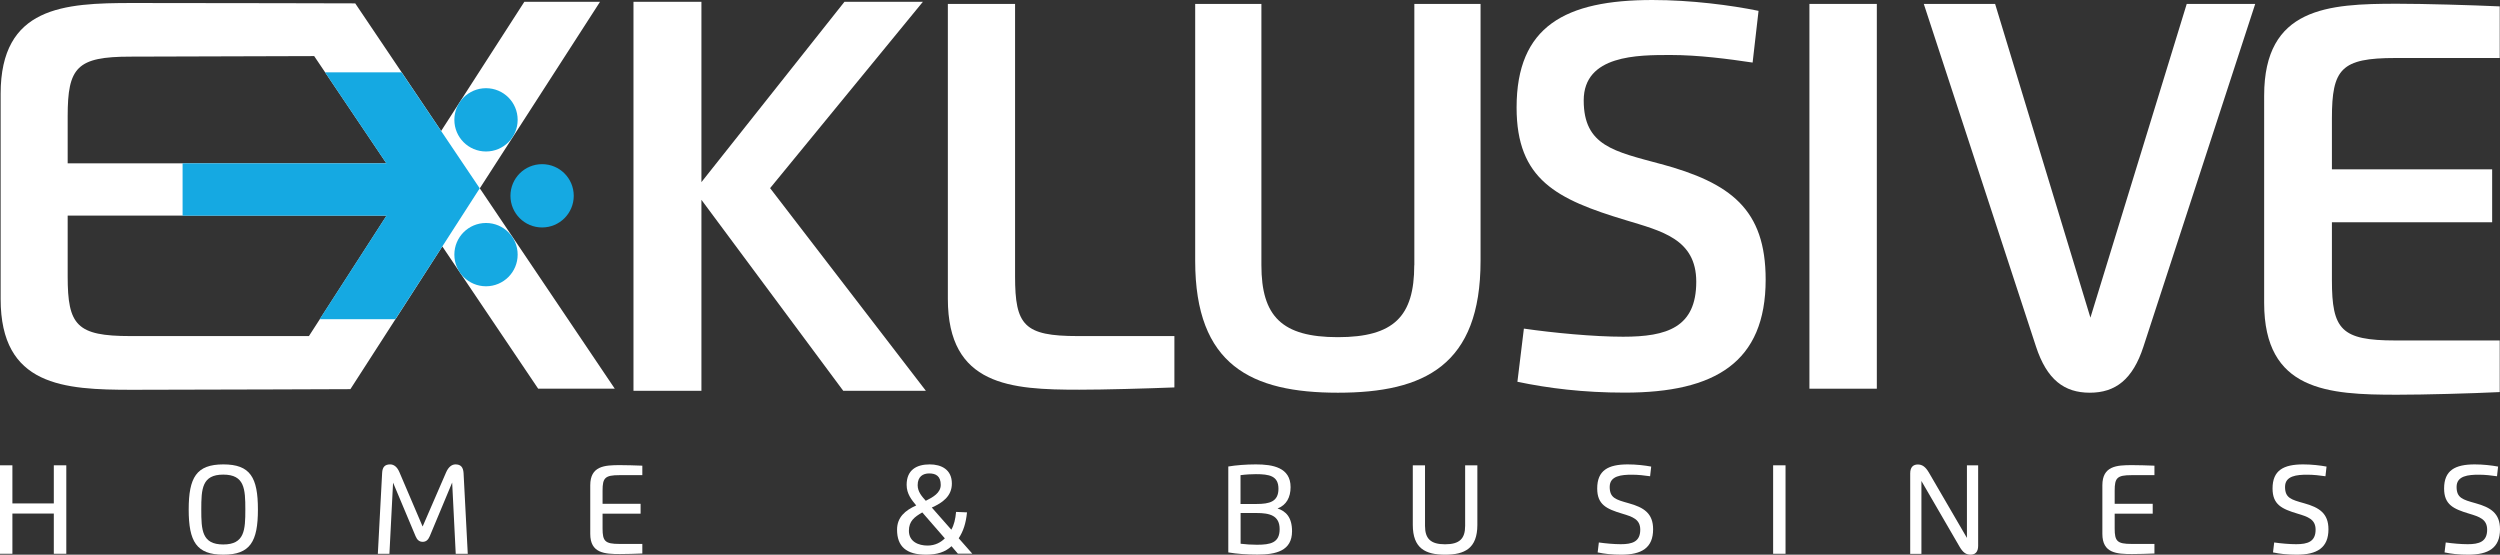
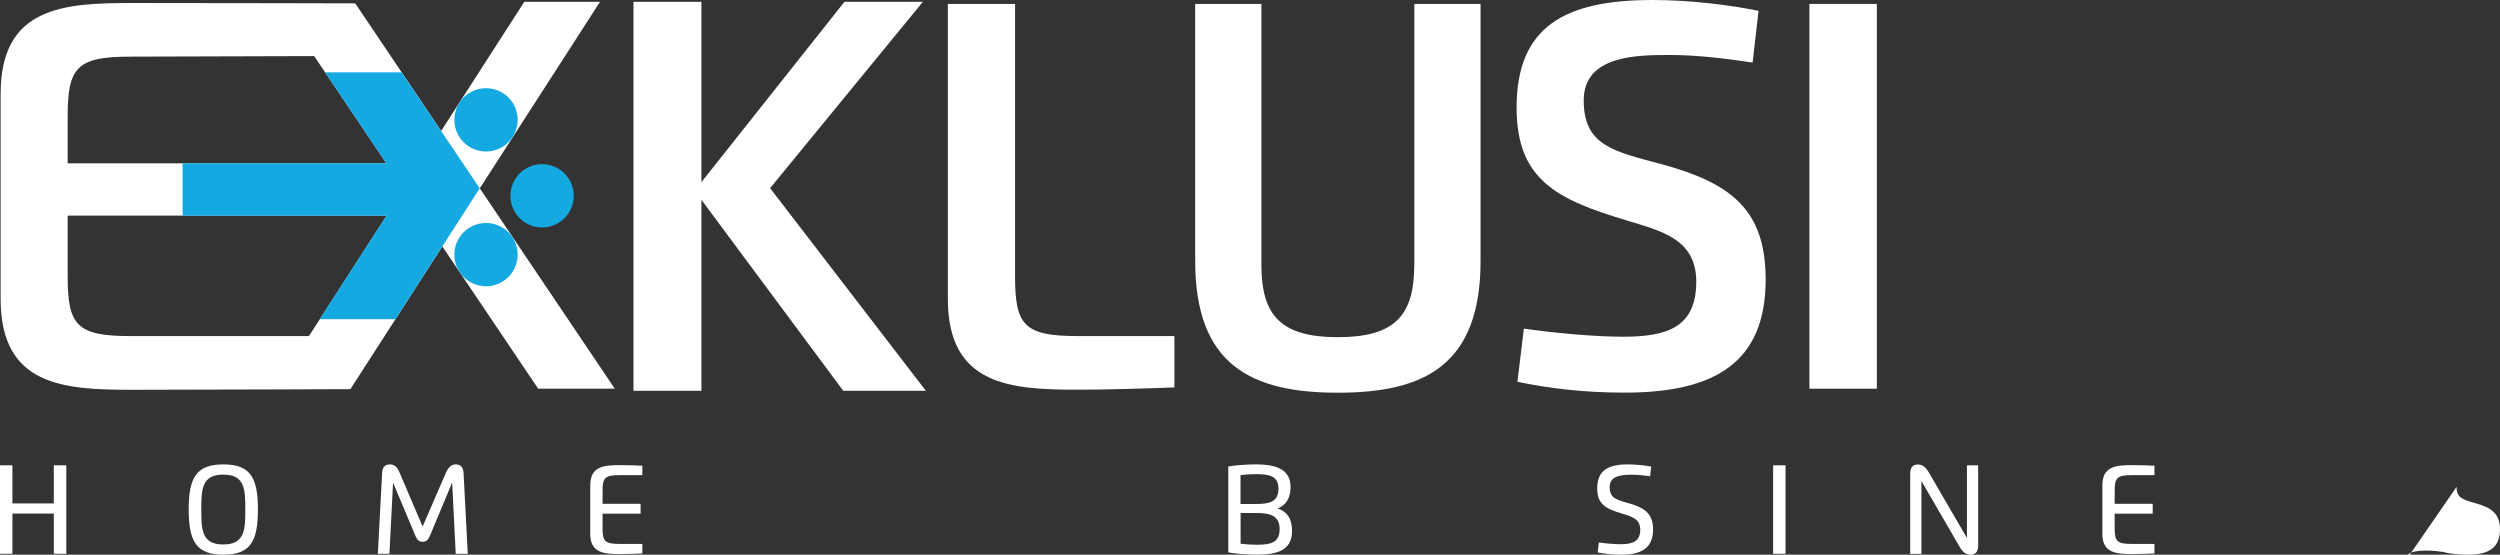
<svg xmlns="http://www.w3.org/2000/svg" id="Layer_2" data-name="Layer 2" viewBox="0 0 274.12 60.82">
  <rect x="0" y="0" width="274.12" height="60.82" fill="#333333" stroke="none" />
  <defs>
    <style>
      .cls-1 {
        fill: #15a9e2;
      }

      .cls-1, .cls-2 {
        stroke-width: 0px;
      }

      .cls-2 {
        fill: #fff;
      }
    </style>
  </defs>
  <g id="Layer_1-2" data-name="Layer 1">
    <g>
      <polygon class="cls-2" points="5.9 51.02 7.27 51.02 7.27 60.72 5.9 60.72 5.9 56.31 1.36 56.31 1.36 60.72 0 60.72 0 51.02 1.36 51.02 1.36 55.2 5.9 55.2 5.9 51.02" />
      <path class="cls-2" d="M26.9,55.87c0-2.26-.08-3.83-2.42-3.83s-2.41,1.57-2.41,3.83.07,3.83,2.41,3.83,2.42-1.58,2.42-3.83M20.69,55.87c0-3.51.84-4.95,3.8-4.95s3.79,1.44,3.79,4.95-.84,4.95-3.79,4.95-3.8-1.44-3.8-4.95" />
      <path class="cls-2" d="M46.35,57.71l2.57-5.93c.25-.57.62-.86,1.02-.86.58,0,.85.3.89.96l.46,8.84h-1.32l-.39-7.81-2.46,5.89c-.17.4-.41.61-.77.61s-.61-.2-.78-.61l-2.47-5.88-.4,7.8h-1.27l.47-8.85c.03-.66.3-.95.88-.95.4,0,.76.26,1.01.84l2.54,5.95Z" />
      <path class="cls-2" d="M70.43,52.1h-2.51c-1.59,0-1.85.3-1.85,1.69v1.45h4.17v1.08h-4.17v1.63c0,1.39.27,1.69,1.85,1.69h2.51v1.05c-.74.03-1.75.06-2.46.06-1.68,0-3.25-.09-3.25-2.21v-5.33c0-2.12,1.57-2.21,3.25-2.21.65,0,1.71.03,2.46.06v1.05Z" />
-       <path class="cls-2" d="M101.89,51.91c-.7,0-1.27.35-1.27,1.29,0,.72.47,1.24.89,1.71.79-.39,1.64-.87,1.64-1.74,0-.96-.52-1.26-1.27-1.26M101.12,56.19c-.86.5-1.46.95-1.46,2.01,0,1.22,1.09,1.62,2.04,1.62.87,0,1.49-.38,1.9-.79l-2.47-2.84ZM105.04,60.72l-.71-.83c-.68.64-1.57.93-2.8.93-2.15,0-3.17-.9-3.17-2.74,0-1.37.89-2.11,2.1-2.66-.51-.62-1.05-1.27-1.05-2.26,0-1.65,1.11-2.24,2.53-2.24,1.27,0,2.43.56,2.43,2.1,0,1.38-1.02,2.11-2.2,2.63l2.14,2.43c.3-.52.45-1.16.52-1.95l1.2.05c-.12,1.2-.4,2.06-.91,2.84l1.49,1.69h-1.57Z" />
      <path class="cls-2" d="M136.03,56.25v3.37c.59.07,1.14.11,1.79.11,1.49,0,2.49-.21,2.49-1.71s-1.09-1.77-2.54-1.77h-1.74ZM137.77,55.26c1.44,0,2.41-.25,2.41-1.67s-1.02-1.6-2.48-1.6c-.46,0-1.08.03-1.68.11v3.16h1.74ZM141.51,53.41c0,1.12-.46,1.98-1.43,2.34.91.3,1.59.96,1.59,2.5,0,2.15-1.76,2.56-3.79,2.56-1.2,0-2.24-.08-3.2-.24v-9.42c.83-.14,1.95-.23,3.03-.23,1.83,0,3.8.33,3.8,2.49" />
-       <path class="cls-2" d="M161.99,57.55c0,2.59-1.4,3.27-3.54,3.27s-3.54-.68-3.54-3.27v-6.53h1.34v6.64c0,1.4.61,2.02,2.2,2.02s2.2-.62,2.2-2.02v-6.64h1.34v6.53Z" />
      <path class="cls-2" d="M176.5,53.38c0,1.22.66,1.4,2.09,1.8,1.66.46,2.67,1.11,2.67,2.85,0,2.04-1.25,2.79-3.49,2.79-1.04,0-1.81-.09-2.59-.25l.13-1.09c.75.11,1.69.19,2.41.19,1.25,0,2.13-.27,2.13-1.59,0-1.15-.85-1.42-1.98-1.76-1.73-.52-2.74-.99-2.74-2.76,0-1.99,1.2-2.64,3.36-2.64.92,0,1.87.11,2.56.24l-.12,1.06c-.6-.09-1.32-.17-1.99-.17-1.14,0-2.44.11-2.44,1.33" />
      <rect class="cls-2" x="194.42" y="51.02" width="1.36" height="9.7" />
      <path class="cls-2" d="M215.67,58.99v-7.97h1.23v8.82c0,.68-.32.98-.83.98s-.85-.26-1.21-.88l-4.18-7.2v7.99h-1.23v-8.82c0-.69.33-.98.84-.98.48,0,.84.26,1.2.87l4.19,7.2Z" />
      <path class="cls-2" d="M236.23,52.1h-2.51c-1.59,0-1.85.3-1.85,1.69v1.45h4.17v1.08h-4.17v1.63c0,1.39.27,1.69,1.85,1.69h2.51v1.05c-.74.03-1.75.06-2.46.06-1.68,0-3.25-.09-3.25-2.21v-5.33c0-2.12,1.57-2.21,3.25-2.21.64,0,1.71.03,2.46.06v1.05Z" />
-       <path class="cls-2" d="M250.55,53.38c0,1.22.66,1.4,2.09,1.8,1.66.46,2.67,1.11,2.67,2.85,0,2.04-1.25,2.79-3.49,2.79-1.04,0-1.81-.09-2.59-.25l.13-1.09c.75.11,1.69.19,2.41.19,1.25,0,2.13-.27,2.13-1.59,0-1.15-.85-1.42-1.98-1.76-1.73-.52-2.74-.99-2.74-2.76,0-1.99,1.2-2.64,3.36-2.64.92,0,1.87.11,2.56.24l-.12,1.06c-.6-.09-1.32-.17-1.99-.17-1.14,0-2.44.11-2.44,1.33" />
-       <path class="cls-2" d="M269.36,53.38c0,1.22.66,1.4,2.09,1.8,1.66.46,2.67,1.11,2.67,2.85,0,2.04-1.25,2.79-3.49,2.79-1.04,0-1.81-.09-2.59-.25l.13-1.09c.75.11,1.69.19,2.41.19,1.25,0,2.13-.27,2.13-1.59,0-1.15-.85-1.42-1.98-1.76-1.73-.52-2.74-.99-2.74-2.76,0-1.99,1.2-2.64,3.36-2.64.92,0,1.87.11,2.56.24l-.12,1.06c-.6-.09-1.32-.17-1.99-.17-1.14,0-2.44.11-2.44,1.33" />
+       <path class="cls-2" d="M269.36,53.38c0,1.22.66,1.4,2.09,1.8,1.66.46,2.67,1.11,2.67,2.85,0,2.04-1.25,2.79-3.49,2.79-1.04,0-1.81-.09-2.59-.25l.13-1.09l-.12,1.06c-.6-.09-1.32-.17-1.99-.17-1.14,0-2.44.11-2.44,1.33" />
      <polygon class="cls-2" points="101.19 .2 84.44 20.63 101.52 42.85 92.46 42.85 76.91 21.91 76.91 42.85 69.46 42.85 69.46 .2 76.91 .2 76.91 19.97 92.59 .2 101.19 .2" />
-       <path class="cls-2" d="M262.65,6.36c-5.95,0-6.96,1.19-6.96,6.61v5.6h17.57v5.8h-17.57v6.35c0,5.42,1.01,6.61,6.96,6.61h11.44v5.66c-3.11.15-8.27.29-11.26.29-7.56,0-14.57-.4-14.57-10.07V10.48c0-9.67,7.01-10.07,14.57-10.07,2.98,0,8.15.15,11.26.29v5.66h-11.44Z" />
      <path class="cls-2" d="M111.3,30.31V.43h-7.37v32.34c0,9.56,6.93,9.96,14.41,9.96,2.73,0,7.32-.13,10.43-.25v-5.63h-10.59c-5.89,0-6.88-1.18-6.88-6.54" />
      <path class="cls-2" d="M155.07,29.08c0,5.6-2.23,7.89-8.38,7.89s-8.38-2.3-8.38-7.89V.43h-7.26v28.18c0,11.45,6.17,14.45,15.65,14.45s15.64-3.01,15.64-14.45V.43h-7.26v28.65Z" />
      <path class="cls-2" d="M182.09,17.98c-5.07-1.38-8.44-1.97-8.44-6.97s5.96-4.98,9.52-4.98c3.06,0,6.32.43,9,.83l.65-5.67c-3.01-.62-7.42-1.19-11.64-1.19-9.56,0-14.89,2.88-14.89,11.79,0,7.91,4.4,10.07,11.97,12.35,3.91,1.19,7.73,2.06,7.73,6.75,0,5.03-3.24,6.03-8.02,6.03-3.24,0-7.71-.43-10.88-.89l-.71,5.83c3.4.71,7.21,1.19,11.77,1.19,9.87,0,15.45-3.3,15.45-12.39,0-7.73-3.84-10.61-11.52-12.69" />
      <rect class="cls-2" x="198.4" y=".43" width="7.39" height="42.19" />
-       <path class="cls-2" d="M239.77.43l-10.56,34.4L218.76.43h-7.82l12.3,37.56c1.19,3.64,3.1,5.07,5.9,5.07s4.71-1.43,5.89-5.07L247.28.43h-7.52Z" />
      <path class="cls-2" d="M33.88,36.85H14.3c-5.89,0-6.88-1.18-6.88-6.54v-6.67h34.97l-8.51,13.2ZM7.42,12.75c0-5.36,1-6.54,6.88-6.54l20.15-.06,7.92,11.76H7.42v-5.16ZM52.61,20.65L65.79.2h-8.3l-9.12,14.16-5.54-8.23-3.88-5.76c-2.54,0-5.47-.01-8.4-.02-7.63-.01-15.27-.02-16.06-.02C7,.33.07.72.07,10.29v22.49c0,9.56,6.93,9.96,14.41,9.96.9,0,8.06-.01,15.62-.04,2.82,0,5.69-.02,8.32-.03l3.75-5.82,6.33-9.83,10.51,15.6h8.4l-14.8-21.97Z" />
      <polygon class="cls-1" points="52.6 20.65 48.36 14.35 44.03 7.93 35.64 7.93 42.36 17.91 20.02 17.91 20.02 23.65 42.37 23.65 35.05 35 43.35 35 48.5 27.02 52.6 20.65" />
      <path class="cls-1" d="M56.76,13.14c0,1.92-1.55,3.47-3.47,3.47s-3.47-1.55-3.47-3.47,1.55-3.47,3.47-3.47,3.47,1.55,3.47,3.47" />
      <path class="cls-1" d="M62.91,21.47c0,1.92-1.55,3.47-3.47,3.47s-3.47-1.55-3.47-3.47,1.55-3.47,3.47-3.47,3.47,1.55,3.47,3.47" />
      <path class="cls-1" d="M56.76,27.92c0,1.92-1.55,3.47-3.47,3.47s-3.47-1.55-3.47-3.47,1.55-3.47,3.47-3.47,3.47,1.55,3.47,3.47" />
    </g>
  </g>
</svg>